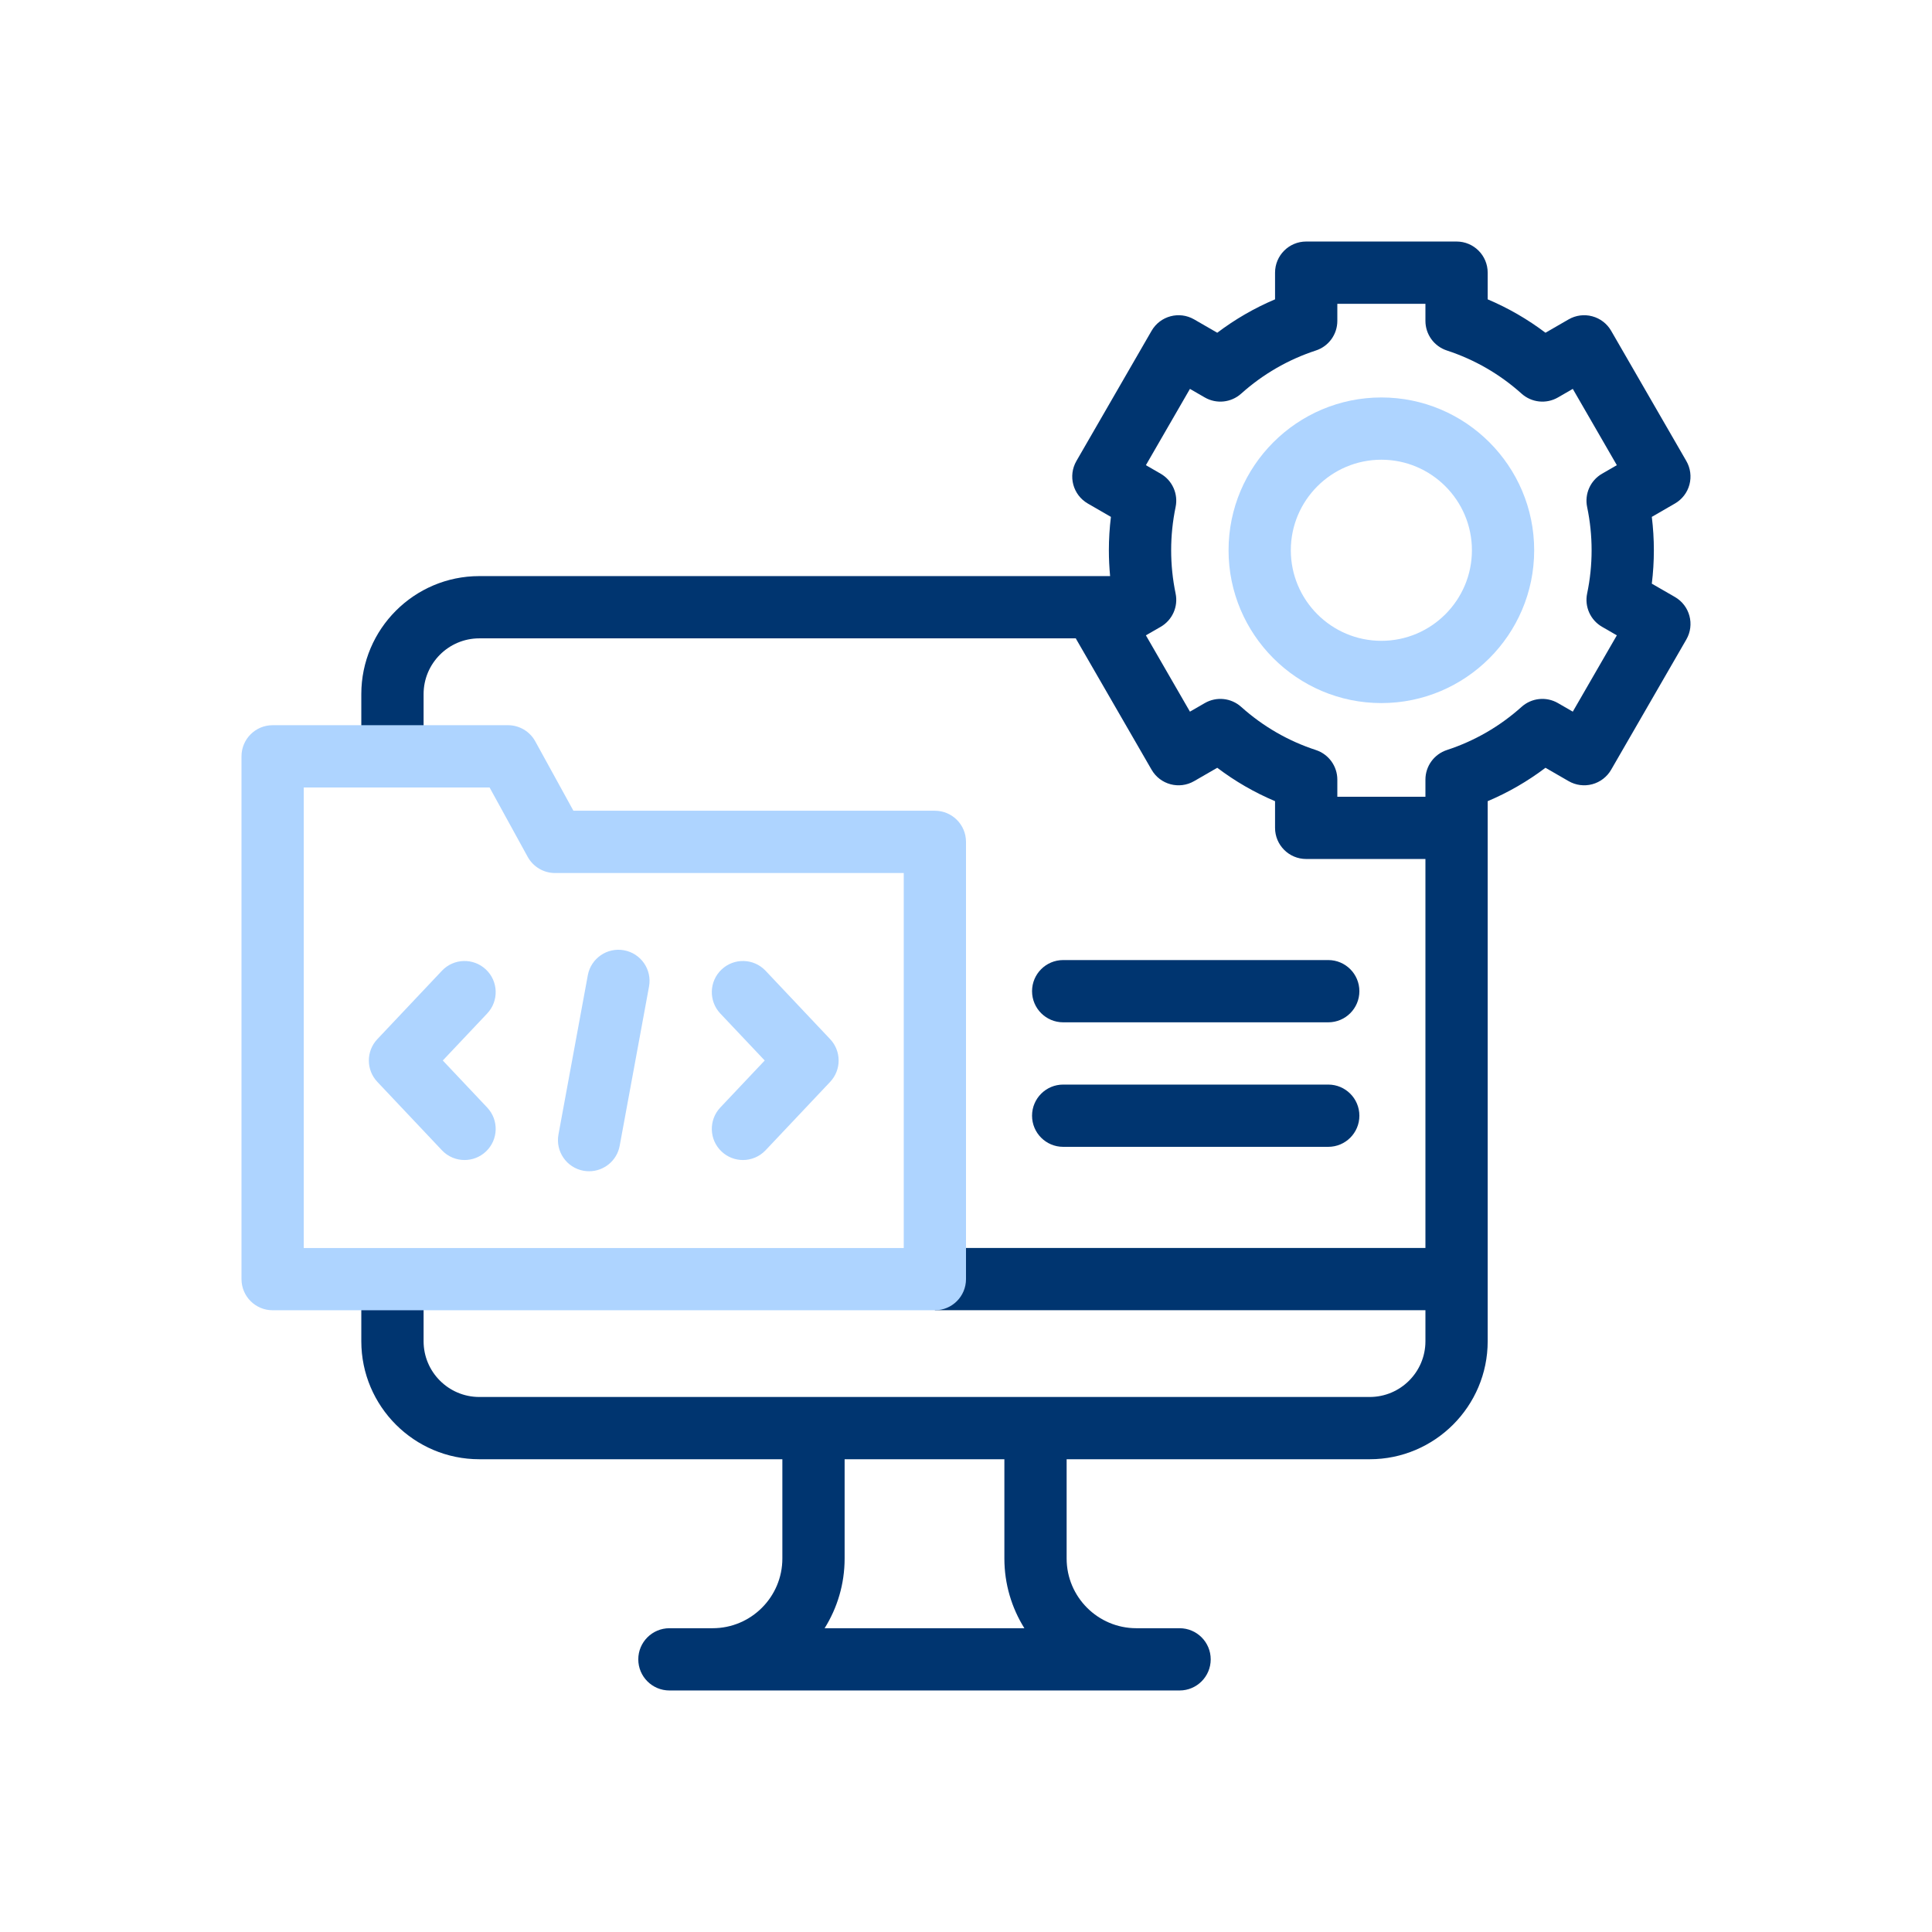
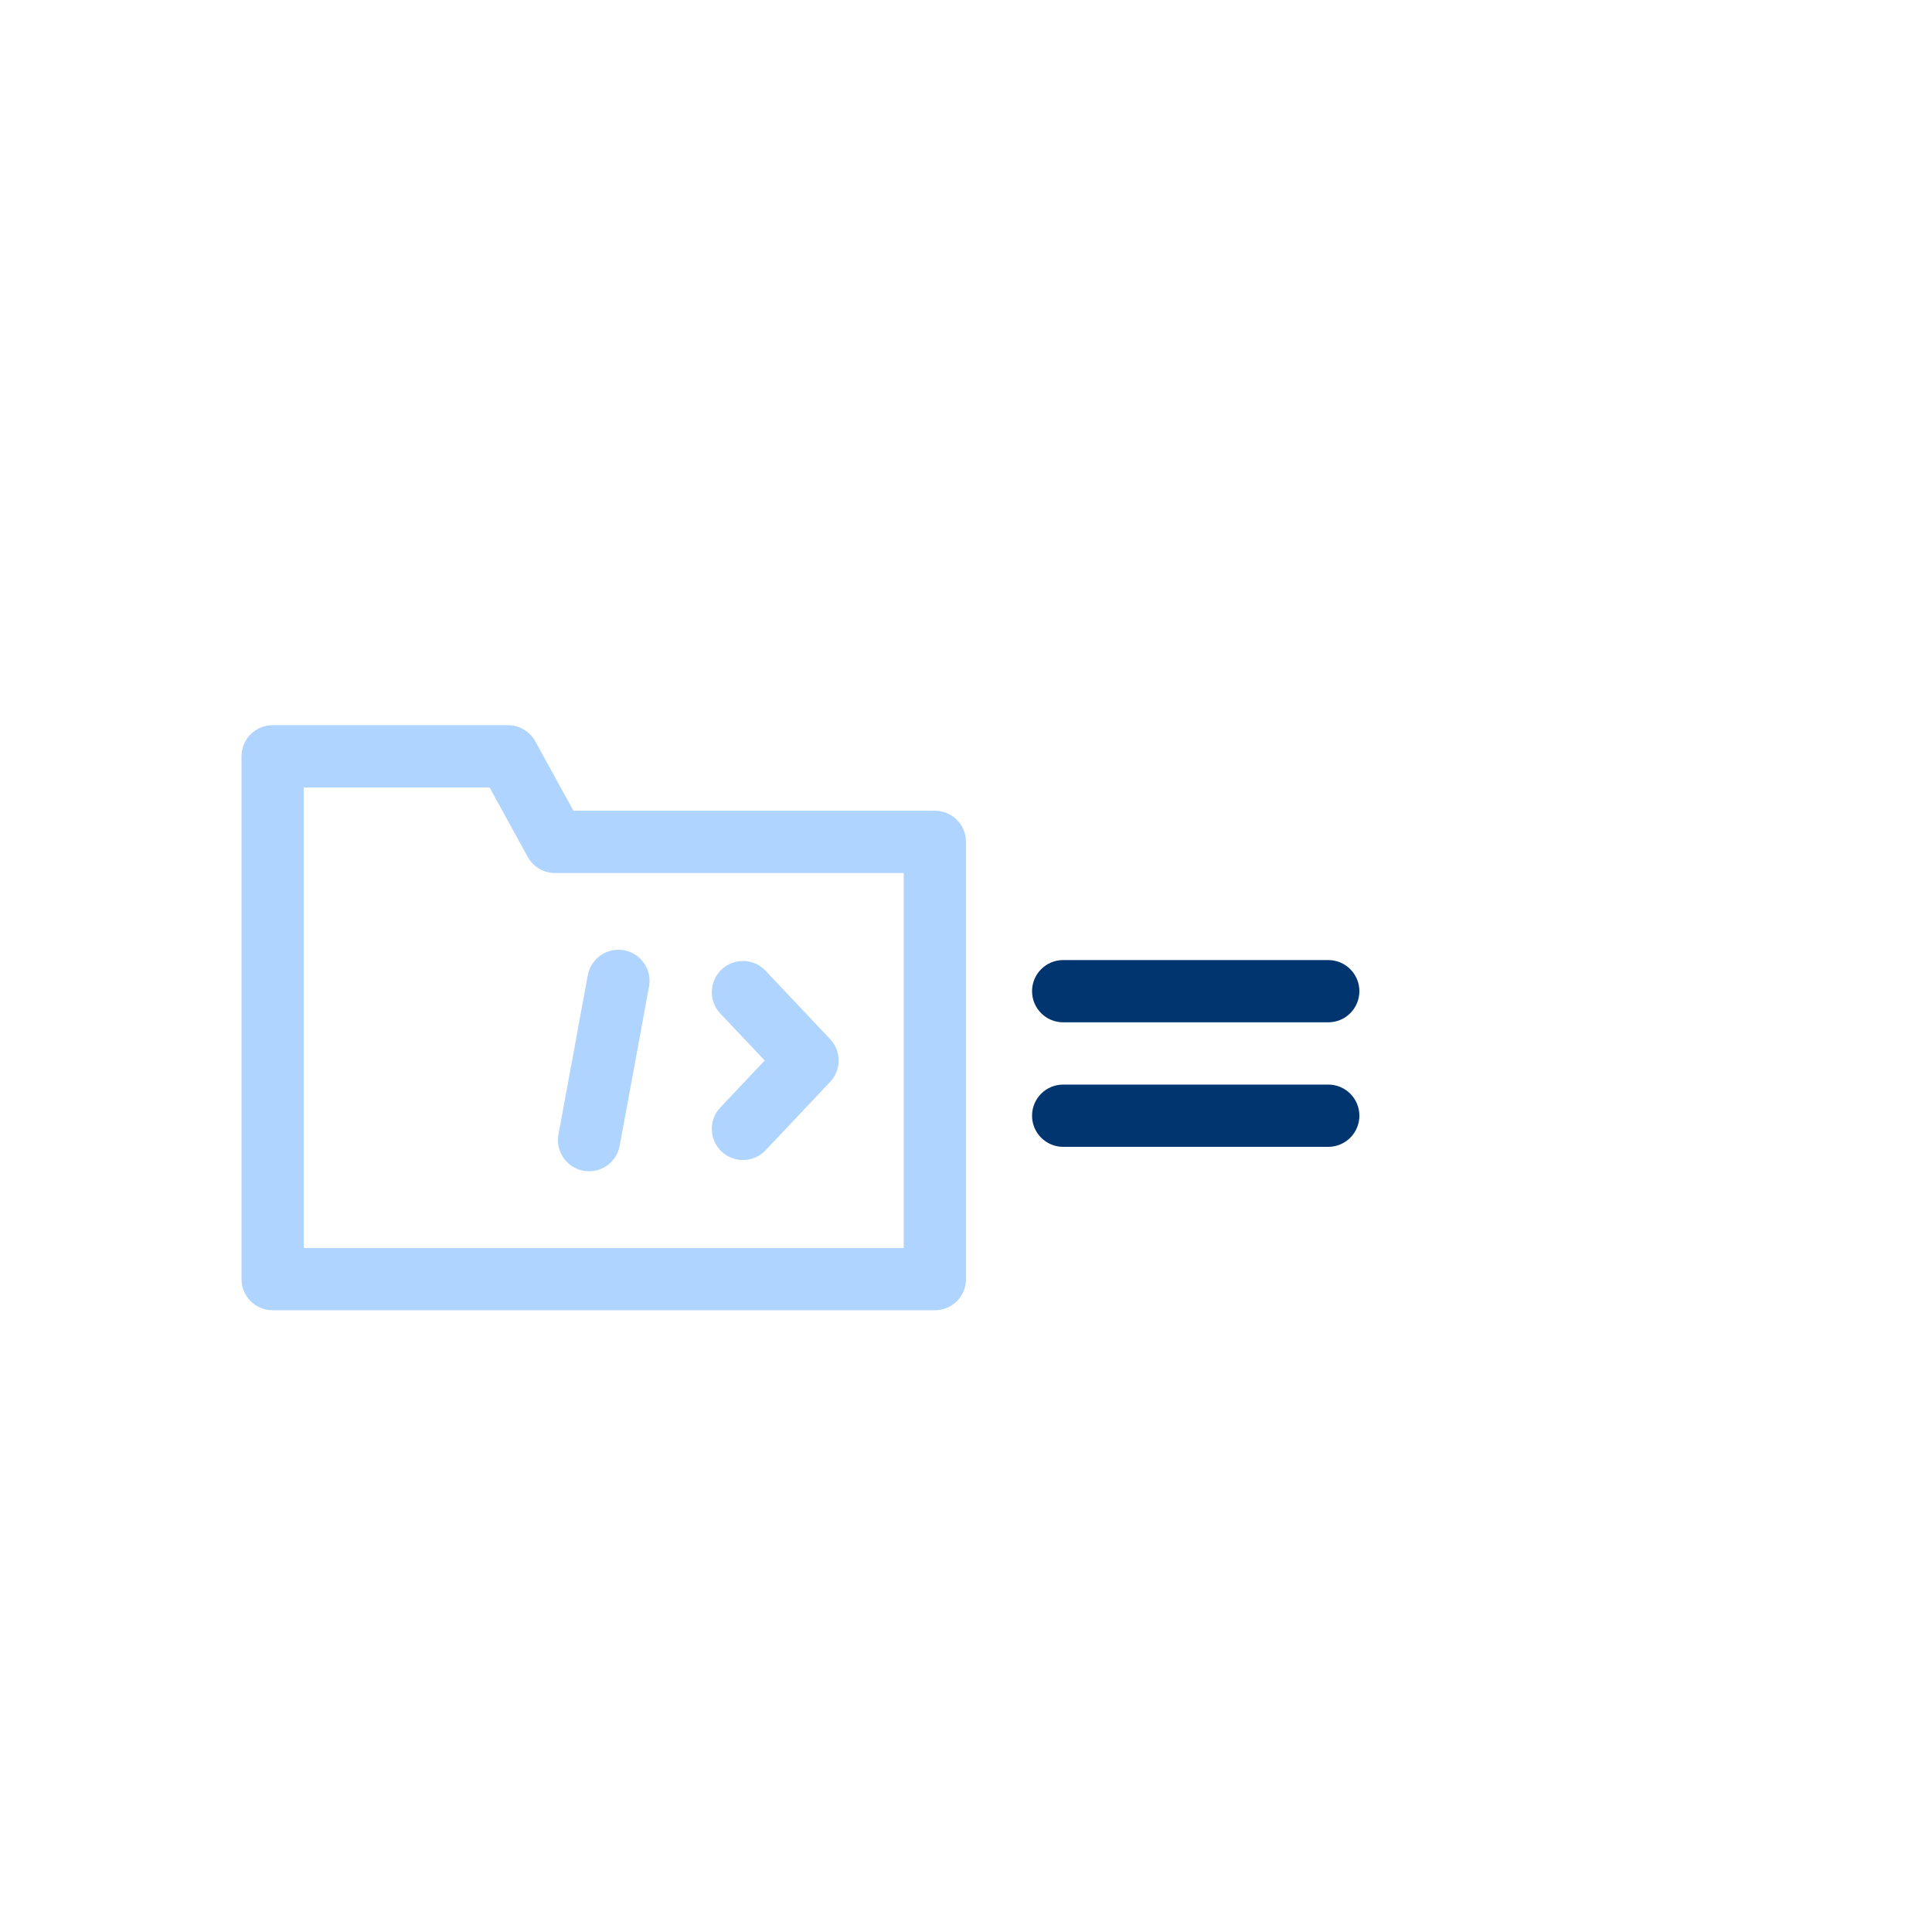
<svg xmlns="http://www.w3.org/2000/svg" width="80" height="80" viewBox="0 0 80 80" fill="none">
  <g clip-path="url(#clip0_97_3614)">
-     <path d="M57.2 29.113C53.711 29.113 50.872 26.274 50.872 22.785C50.872 19.296 53.711 16.458 57.2 16.458C60.688 16.458 63.527 19.296 63.527 22.785C63.527 26.274 60.688 29.113 57.2 29.113ZM57.2 19.036C55.132 19.036 53.45 20.718 53.45 22.785C53.45 24.853 55.132 26.535 57.2 26.535C59.267 26.535 60.949 24.853 60.949 22.785C60.949 20.718 59.267 19.036 57.2 19.036Z" fill="#AED4FF" />
-     <path d="M69.355 24.72L68.398 24.168C68.454 23.709 68.483 23.247 68.483 22.785C68.483 22.324 68.454 21.862 68.398 21.403L69.355 20.85C69.651 20.679 69.868 20.398 69.956 20.068C70.044 19.737 69.998 19.385 69.827 19.089L66.714 13.697C66.543 13.401 66.262 13.185 65.931 13.097C65.601 13.008 65.249 13.054 64.953 13.225L63.995 13.778C63.255 13.219 62.455 12.756 61.602 12.395V11.29C61.602 10.579 61.025 10.001 60.313 10.001H54.086C53.374 10.001 52.797 10.579 52.797 11.29V12.395C51.944 12.756 51.143 13.219 50.404 13.778L49.446 13.225C48.829 12.87 48.041 13.081 47.685 13.697L44.572 19.089C44.216 19.706 44.427 20.494 45.044 20.85L46.001 21.403C45.944 21.862 45.916 22.324 45.916 22.785C45.916 23.142 45.934 23.499 45.967 23.855H19.847C17.153 23.855 14.961 26.047 14.961 28.741V31.05H17.54V28.741C17.54 27.469 18.575 26.433 19.847 26.433H44.547C44.556 26.449 44.563 26.465 44.572 26.481L47.685 31.873C48.041 32.49 48.829 32.701 49.446 32.345L50.404 31.792C51.143 32.352 51.944 32.814 52.797 33.175V34.28C52.797 34.992 53.374 35.569 54.086 35.569H59.024V51.675H38.711V54.253H59.024V55.538C59.024 56.811 57.989 57.846 56.716 57.846H19.847C18.575 57.846 17.54 56.811 17.54 55.538V53.244H14.961V55.538C14.961 58.232 17.153 60.424 19.847 60.424H32.396V64.534C32.396 66.126 31.101 67.421 29.509 67.421H27.72C27.008 67.421 26.43 67.998 26.43 68.71C26.43 69.422 27.008 69.999 27.72 69.999H48.844C49.556 69.999 50.133 69.422 50.133 68.71C50.133 67.998 49.556 67.421 48.844 67.421H47.054C45.462 67.421 44.167 66.126 44.167 64.534V60.424H56.716C59.41 60.424 61.602 58.232 61.602 55.538L61.602 33.175C62.455 32.814 63.255 32.352 63.995 31.792L64.953 32.345C65.249 32.516 65.601 32.562 65.931 32.474C66.261 32.385 66.543 32.169 66.714 31.873L69.827 26.481C70.183 25.864 69.972 25.076 69.355 24.72ZM42.417 67.421H34.146C34.67 66.582 34.974 65.593 34.974 64.534V60.424H41.589V64.534C41.589 65.593 41.893 66.582 42.417 67.421ZM65.72 20.996C65.843 21.583 65.905 22.185 65.905 22.785C65.905 23.386 65.843 23.988 65.72 24.575C65.606 25.12 65.855 25.676 66.337 25.954L66.95 26.308L65.126 29.468L64.511 29.113C64.028 28.834 63.421 28.897 63.006 29.269C62.103 30.079 61.061 30.681 59.912 31.057C59.382 31.231 59.024 31.725 59.024 32.282V32.991H55.376V32.282C55.376 31.725 55.017 31.231 54.488 31.057C53.338 30.681 52.297 30.079 51.393 29.269C50.978 28.897 50.371 28.834 49.888 29.113L49.273 29.468L47.449 26.308L48.062 25.955C48.544 25.676 48.793 25.12 48.679 24.575C48.557 23.988 48.495 23.386 48.495 22.785C48.495 22.185 48.557 21.583 48.679 20.996C48.793 20.451 48.544 19.894 48.062 19.616L47.449 19.262L49.273 16.103L49.888 16.458C50.371 16.736 50.978 16.673 51.393 16.301C52.297 15.491 53.338 14.89 54.488 14.513C55.018 14.34 55.376 13.845 55.376 13.288V12.58H59.024V13.288C59.024 13.845 59.382 14.34 59.912 14.513C61.061 14.89 62.103 15.491 63.006 16.301C63.421 16.673 64.029 16.736 64.511 16.458L65.126 16.103L66.95 19.262L66.337 19.616C65.855 19.894 65.606 20.451 65.72 20.996Z" fill="#003570" />
    <path d="M44.024 47.488H55C55.712 47.488 56.289 46.911 56.289 46.199C56.289 45.487 55.712 44.91 55 44.91H44.024C43.312 44.91 42.735 45.487 42.735 46.199C42.735 46.911 43.312 47.488 44.024 47.488Z" fill="#003570" />
    <path d="M44.024 42.332H55C55.712 42.332 56.289 41.755 56.289 41.043C56.289 40.331 55.712 39.754 55 39.754H44.024C43.312 39.754 42.735 40.331 42.735 41.043C42.735 41.755 43.312 42.332 44.024 42.332Z" fill="#003570" />
    <path d="M38.711 54.255H11.289C10.577 54.255 10 53.678 10 52.966V31.318C10 30.606 10.577 30.029 11.289 30.029H21.034C21.505 30.029 21.938 30.285 22.164 30.697L23.744 33.571H38.711C39.423 33.571 40 34.148 40 34.86V52.966C40 53.678 39.423 54.255 38.711 54.255ZM12.578 51.677H37.422V36.15H22.981C22.511 36.15 22.078 35.893 21.851 35.481L20.272 32.607H12.578V51.677Z" fill="#AED4FF" />
    <path d="M30.763 48.034C30.446 48.034 30.128 47.917 29.879 47.682C29.361 47.194 29.338 46.378 29.826 45.86L31.665 43.913L29.826 41.967C29.338 41.449 29.361 40.633 29.879 40.145C30.396 39.656 31.212 39.679 31.701 40.197L34.375 43.029C34.843 43.525 34.843 44.302 34.375 44.798L31.701 47.63C31.447 47.898 31.106 48.034 30.763 48.034Z" fill="#AED4FF" />
-     <path d="M19.236 48.034C18.894 48.034 18.552 47.899 18.299 47.63L15.625 44.798C15.156 44.302 15.156 43.525 15.625 43.029L18.299 40.197C18.788 39.679 19.603 39.656 20.121 40.145C20.639 40.633 20.662 41.449 20.173 41.967L18.335 43.913L20.173 45.86C20.662 46.378 20.639 47.194 20.121 47.682C19.872 47.917 19.554 48.034 19.236 48.034Z" fill="#AED4FF" />
    <path d="M24.394 48.499C24.316 48.499 24.238 48.492 24.159 48.478C23.459 48.349 22.996 47.677 23.125 46.977L24.34 40.383C24.469 39.683 25.141 39.22 25.841 39.349C26.541 39.478 27.004 40.15 26.875 40.85L25.66 47.444C25.546 48.065 25.003 48.499 24.394 48.499Z" fill="#AED4FF" />
  </g>
  <defs>
    <clipPath id="clip0_97_3614">
      <rect width="60" height="60" fill="white" transform="translate(10 10)" />
    </clipPath>
  </defs>
</svg>